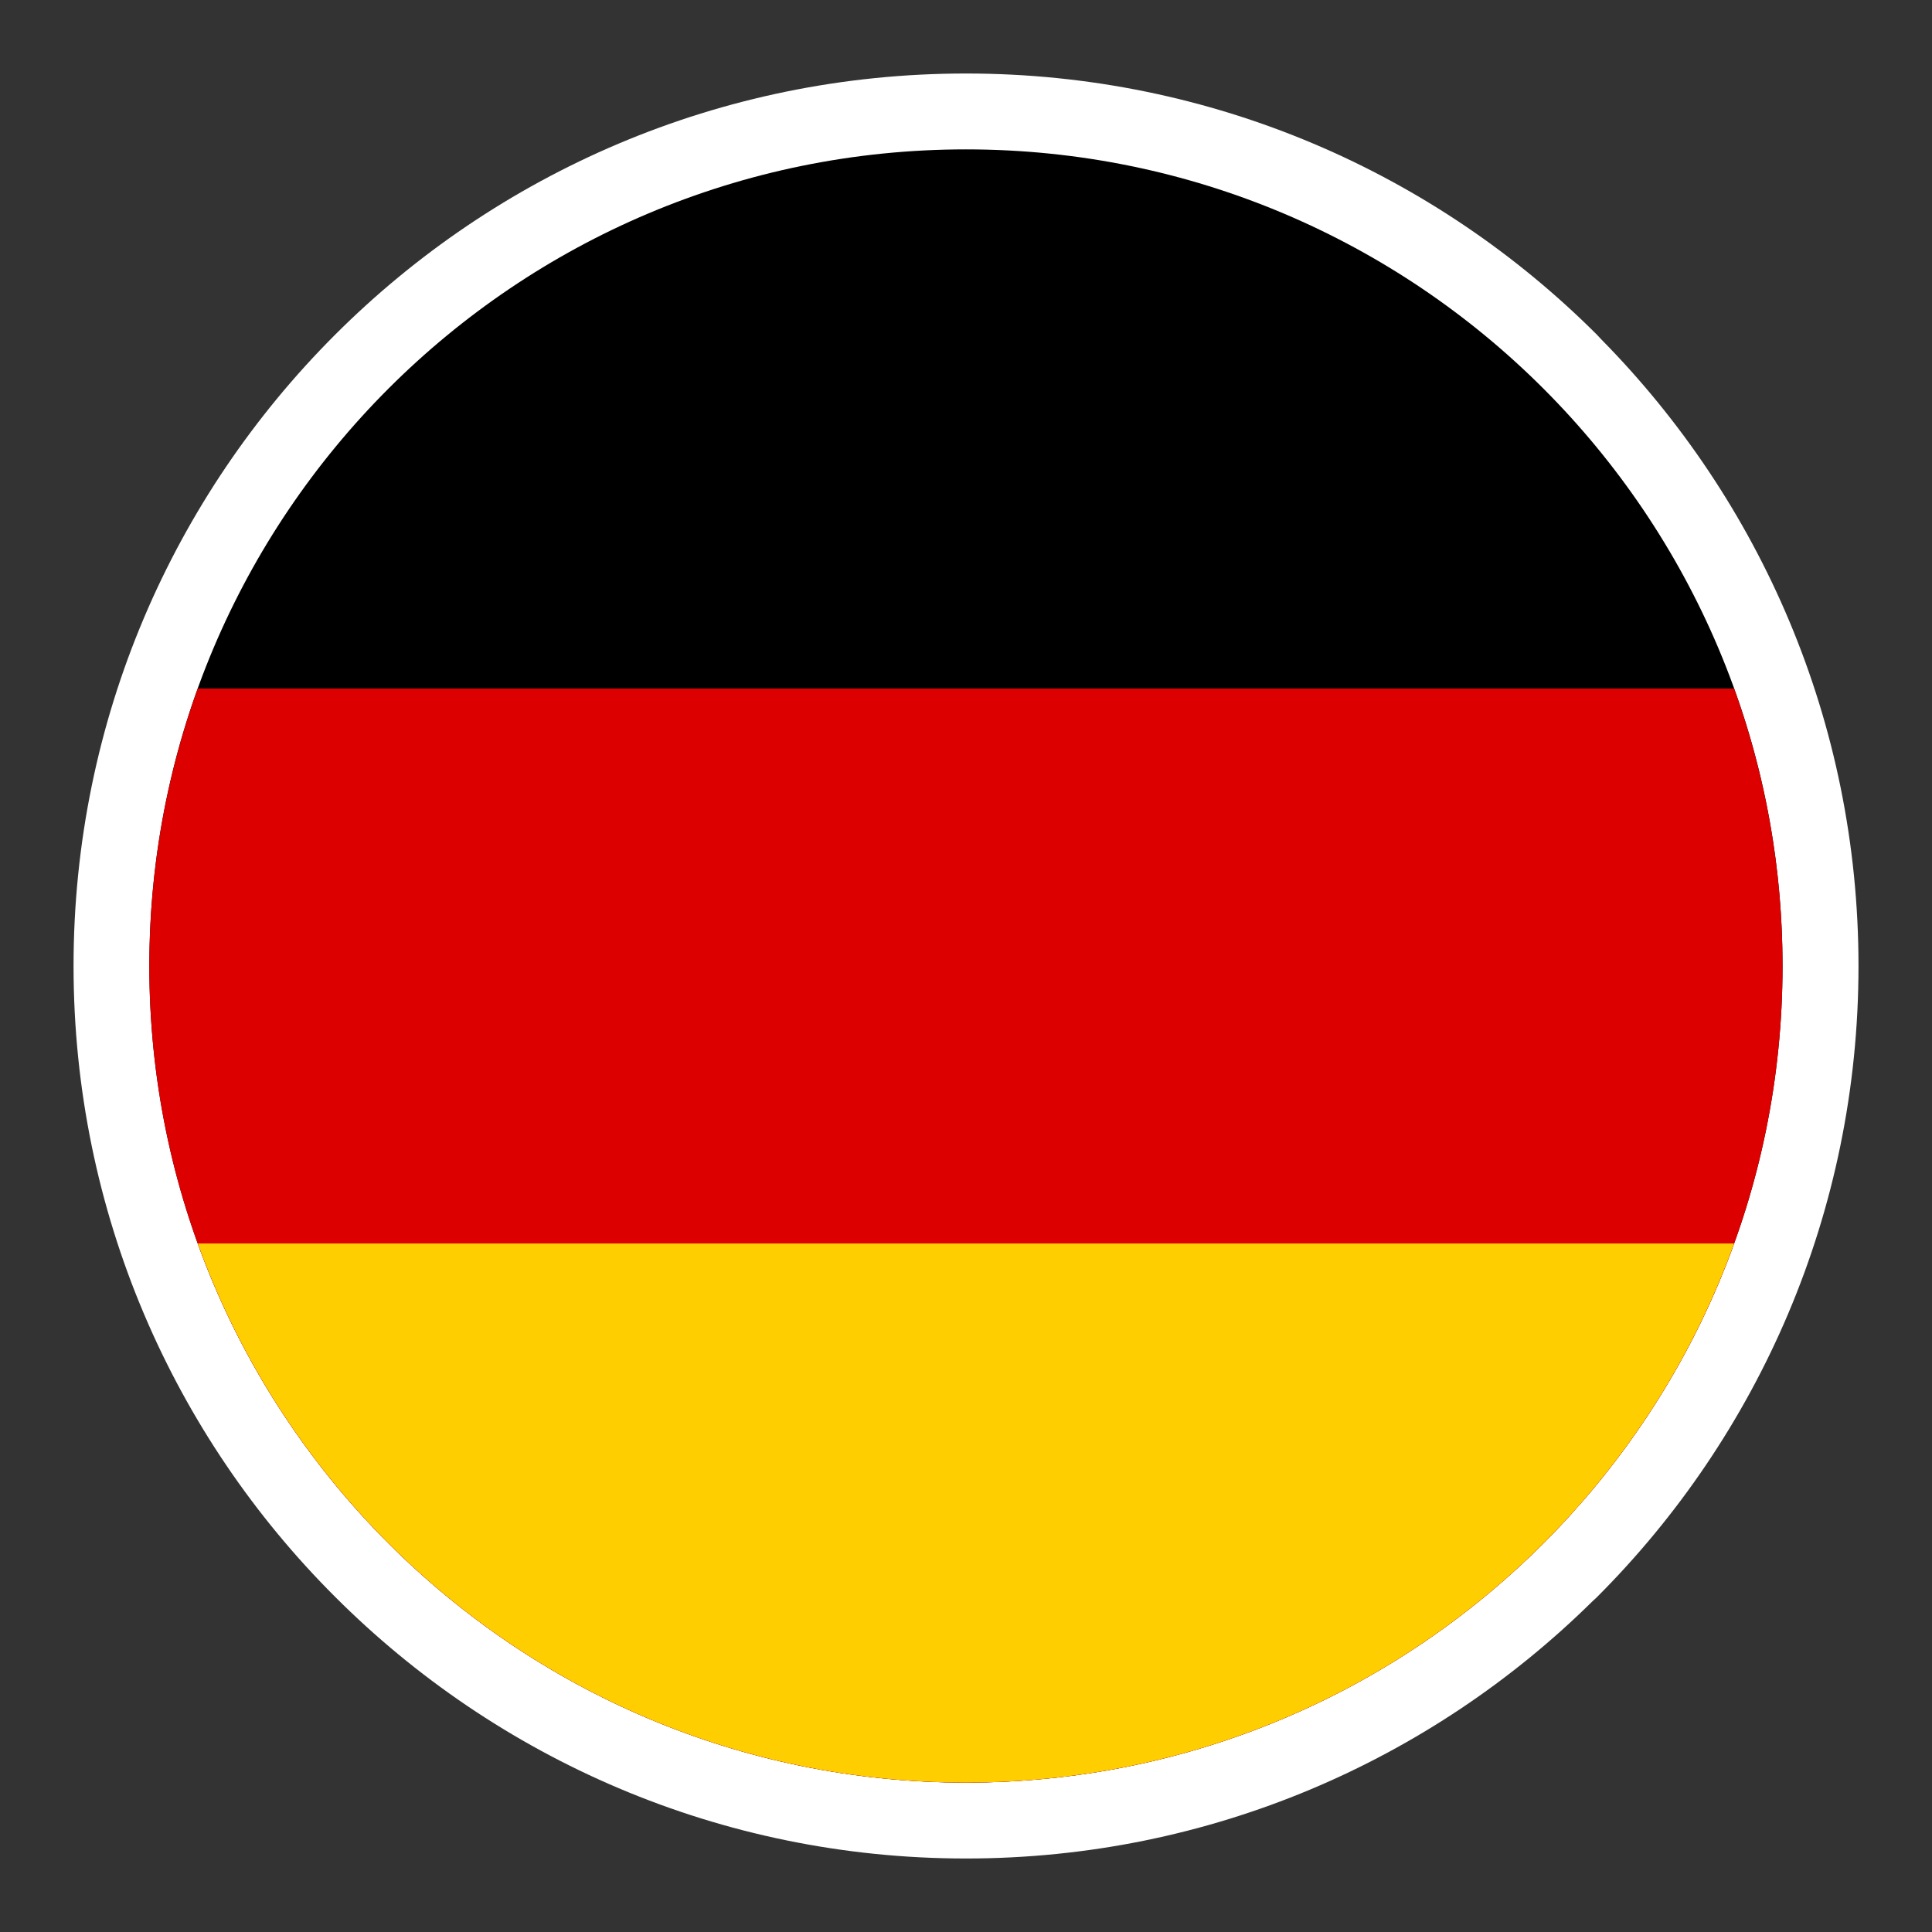
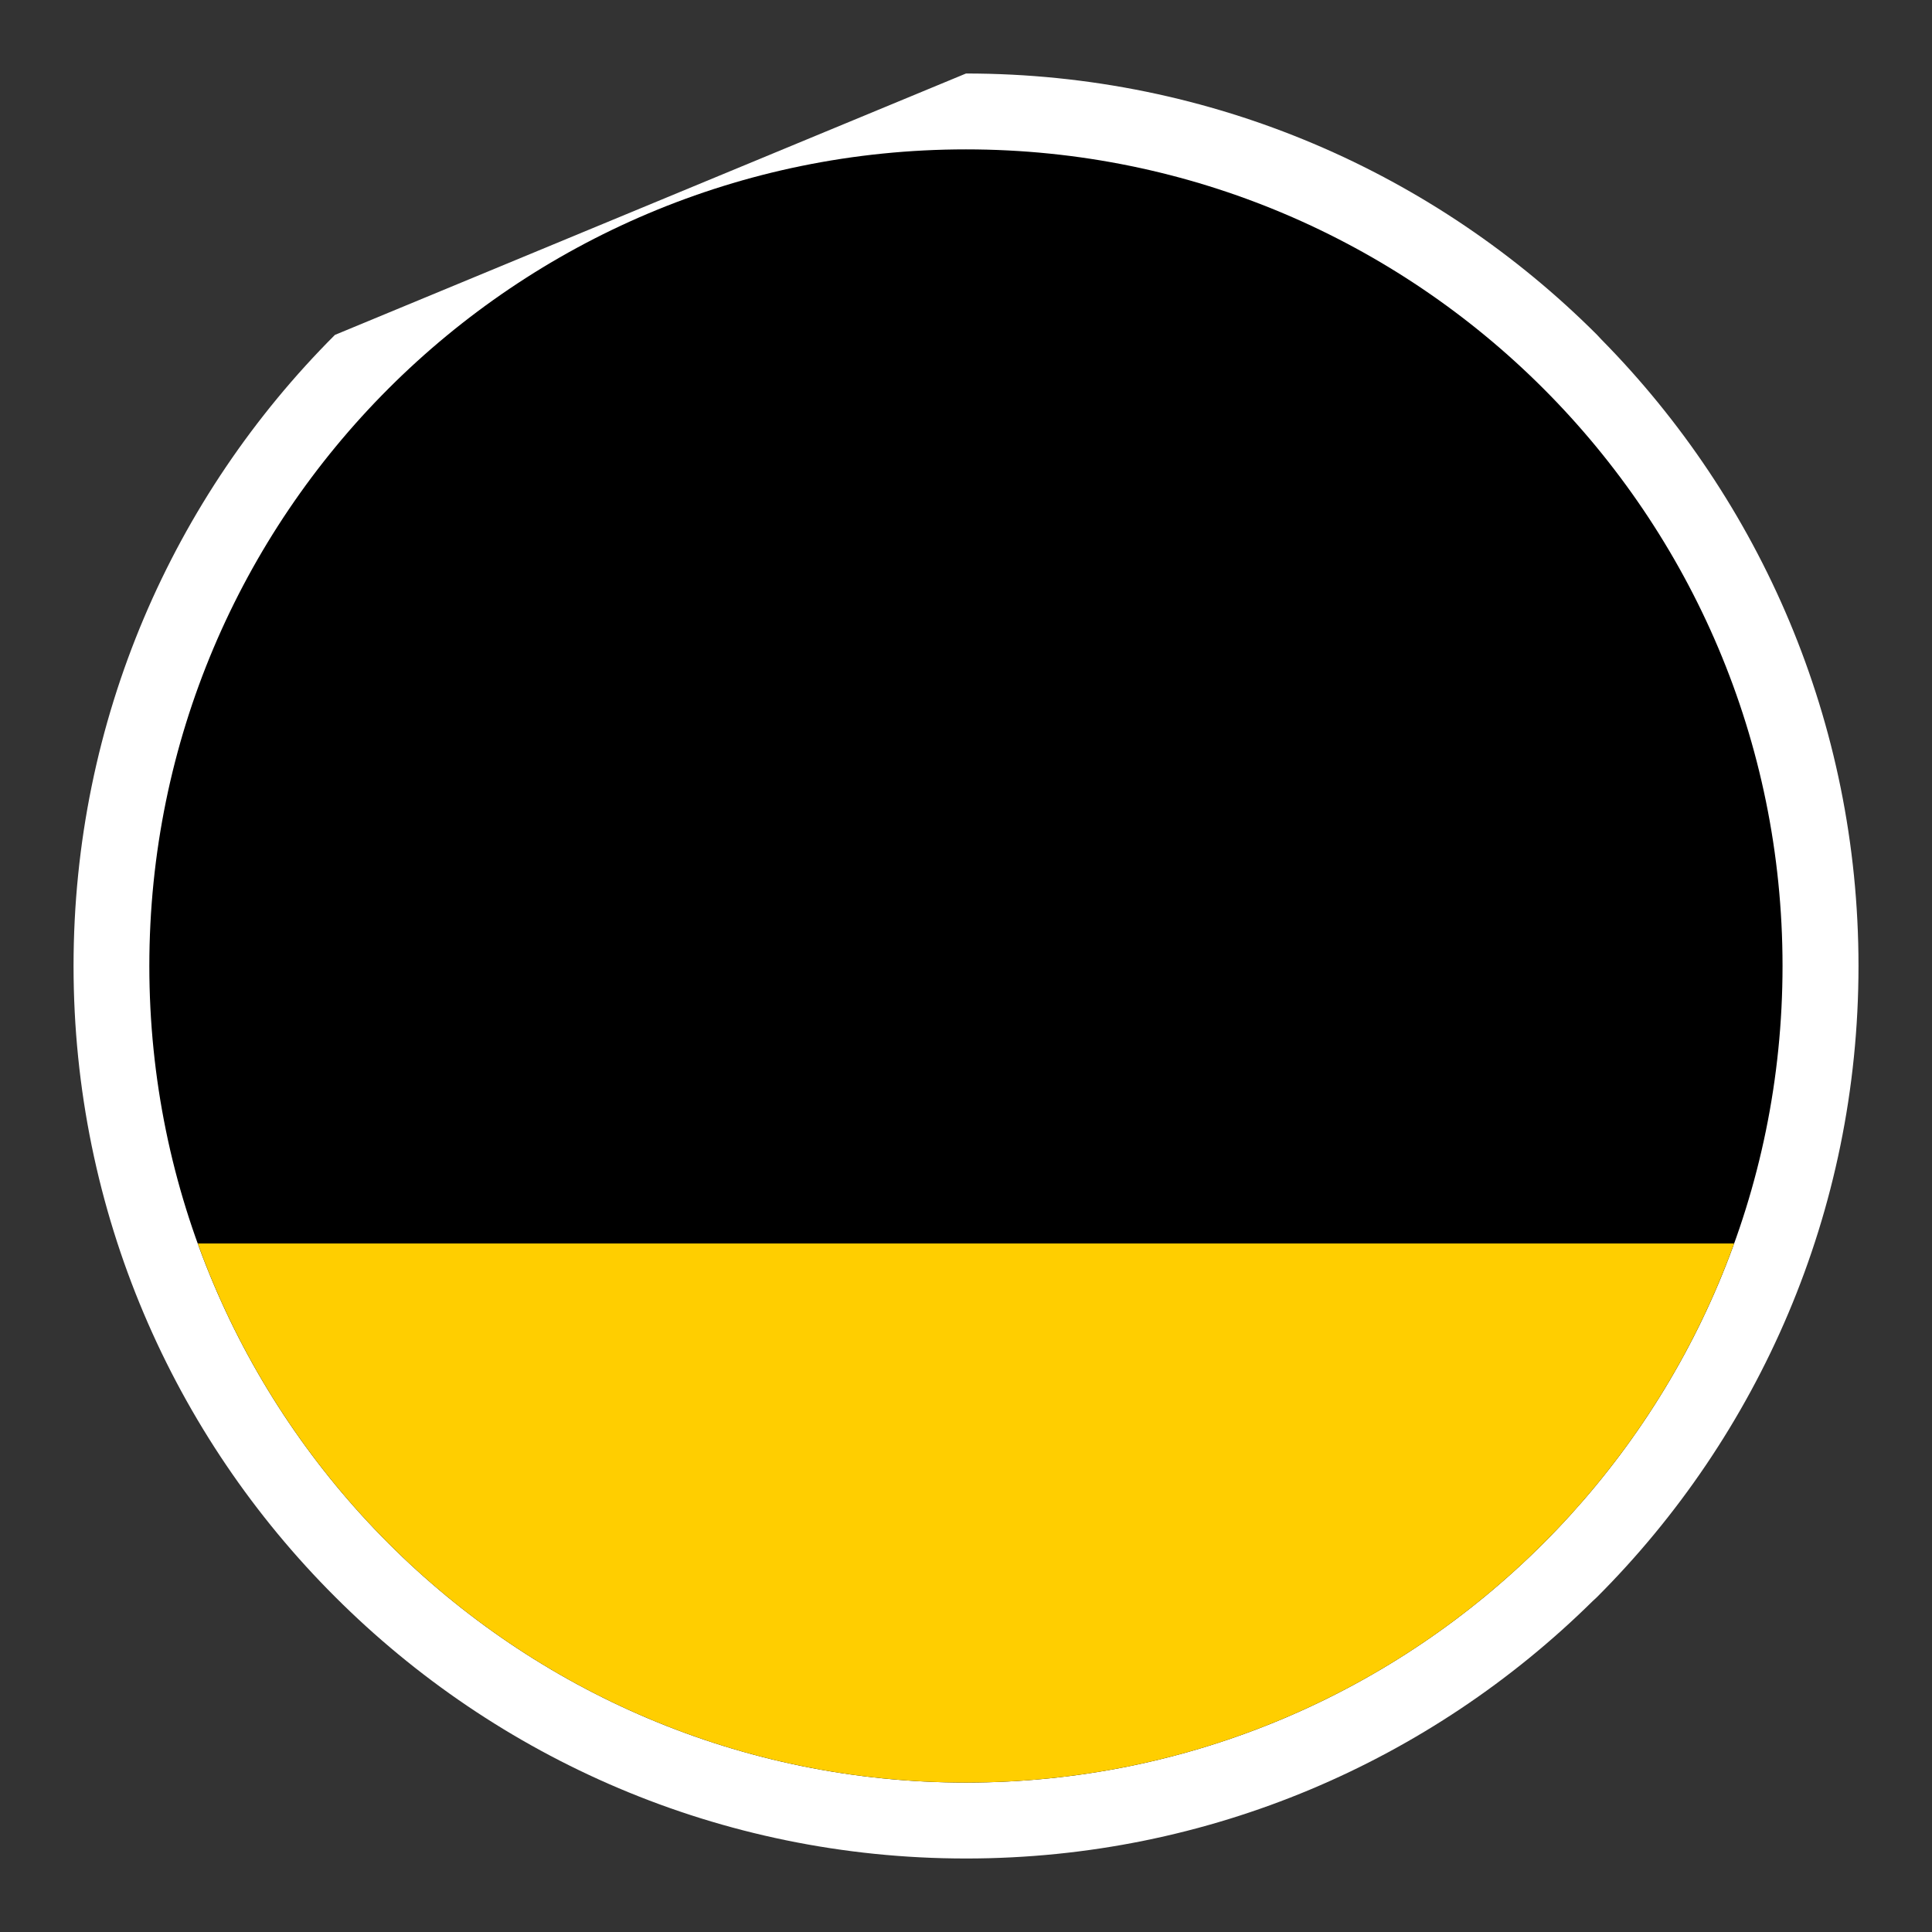
<svg xmlns="http://www.w3.org/2000/svg" fill="none" height="44" viewBox="0 0 44 44" width="44">
  <rect x="0" y="0" width="44" height="44" fill="#333333" stroke="none" />
-   <path d="M22 1.674C27.612 1.674 32.696 3.949 36.373 7.627L36.467 7.728C40.088 11.399 42.326 16.44 42.326 21.999C42.326 27.611 40.048 32.695 36.371 36.372L36.27 36.466C32.598 40.089 27.556 42.326 22 42.326C16.394 42.326 11.312 40.047 7.633 36.368C3.951 32.695 1.675 27.611 1.675 21.999C1.675 16.386 3.95 11.304 7.628 7.627C11.305 3.949 16.388 1.674 22 1.674Z" fill="white" />
+   <path d="M22 1.674C27.612 1.674 32.696 3.949 36.373 7.627L36.467 7.728C40.088 11.399 42.326 16.44 42.326 21.999C42.326 27.611 40.048 32.695 36.371 36.372L36.27 36.466C32.598 40.089 27.556 42.326 22 42.326C16.394 42.326 11.312 40.047 7.633 36.368C3.951 32.695 1.675 27.611 1.675 21.999C1.675 16.386 3.95 11.304 7.628 7.627Z" fill="white" />
  <path d="M21.999 3.402C32.27 3.402 40.596 11.728 40.596 21.999C40.596 32.27 32.27 40.597 21.999 40.597C11.728 40.597 3.401 32.27 3.401 21.999C3.401 11.728 11.728 3.402 21.999 3.402Z" fill="black" />
-   <path d="M39.493 15.681H4.504C3.791 17.654 3.401 19.781 3.401 21.999C3.401 32.27 11.728 40.597 21.999 40.597C32.27 40.597 40.596 32.27 40.596 21.999C40.596 19.781 40.207 17.654 39.493 15.681Z" fill="#DD0000" />
  <path d="M39.493 28.32H4.504C7.091 35.481 13.948 40.597 21.999 40.597C30.05 40.597 36.907 35.481 39.493 28.32Z" fill="#FFCE00" />
</svg>